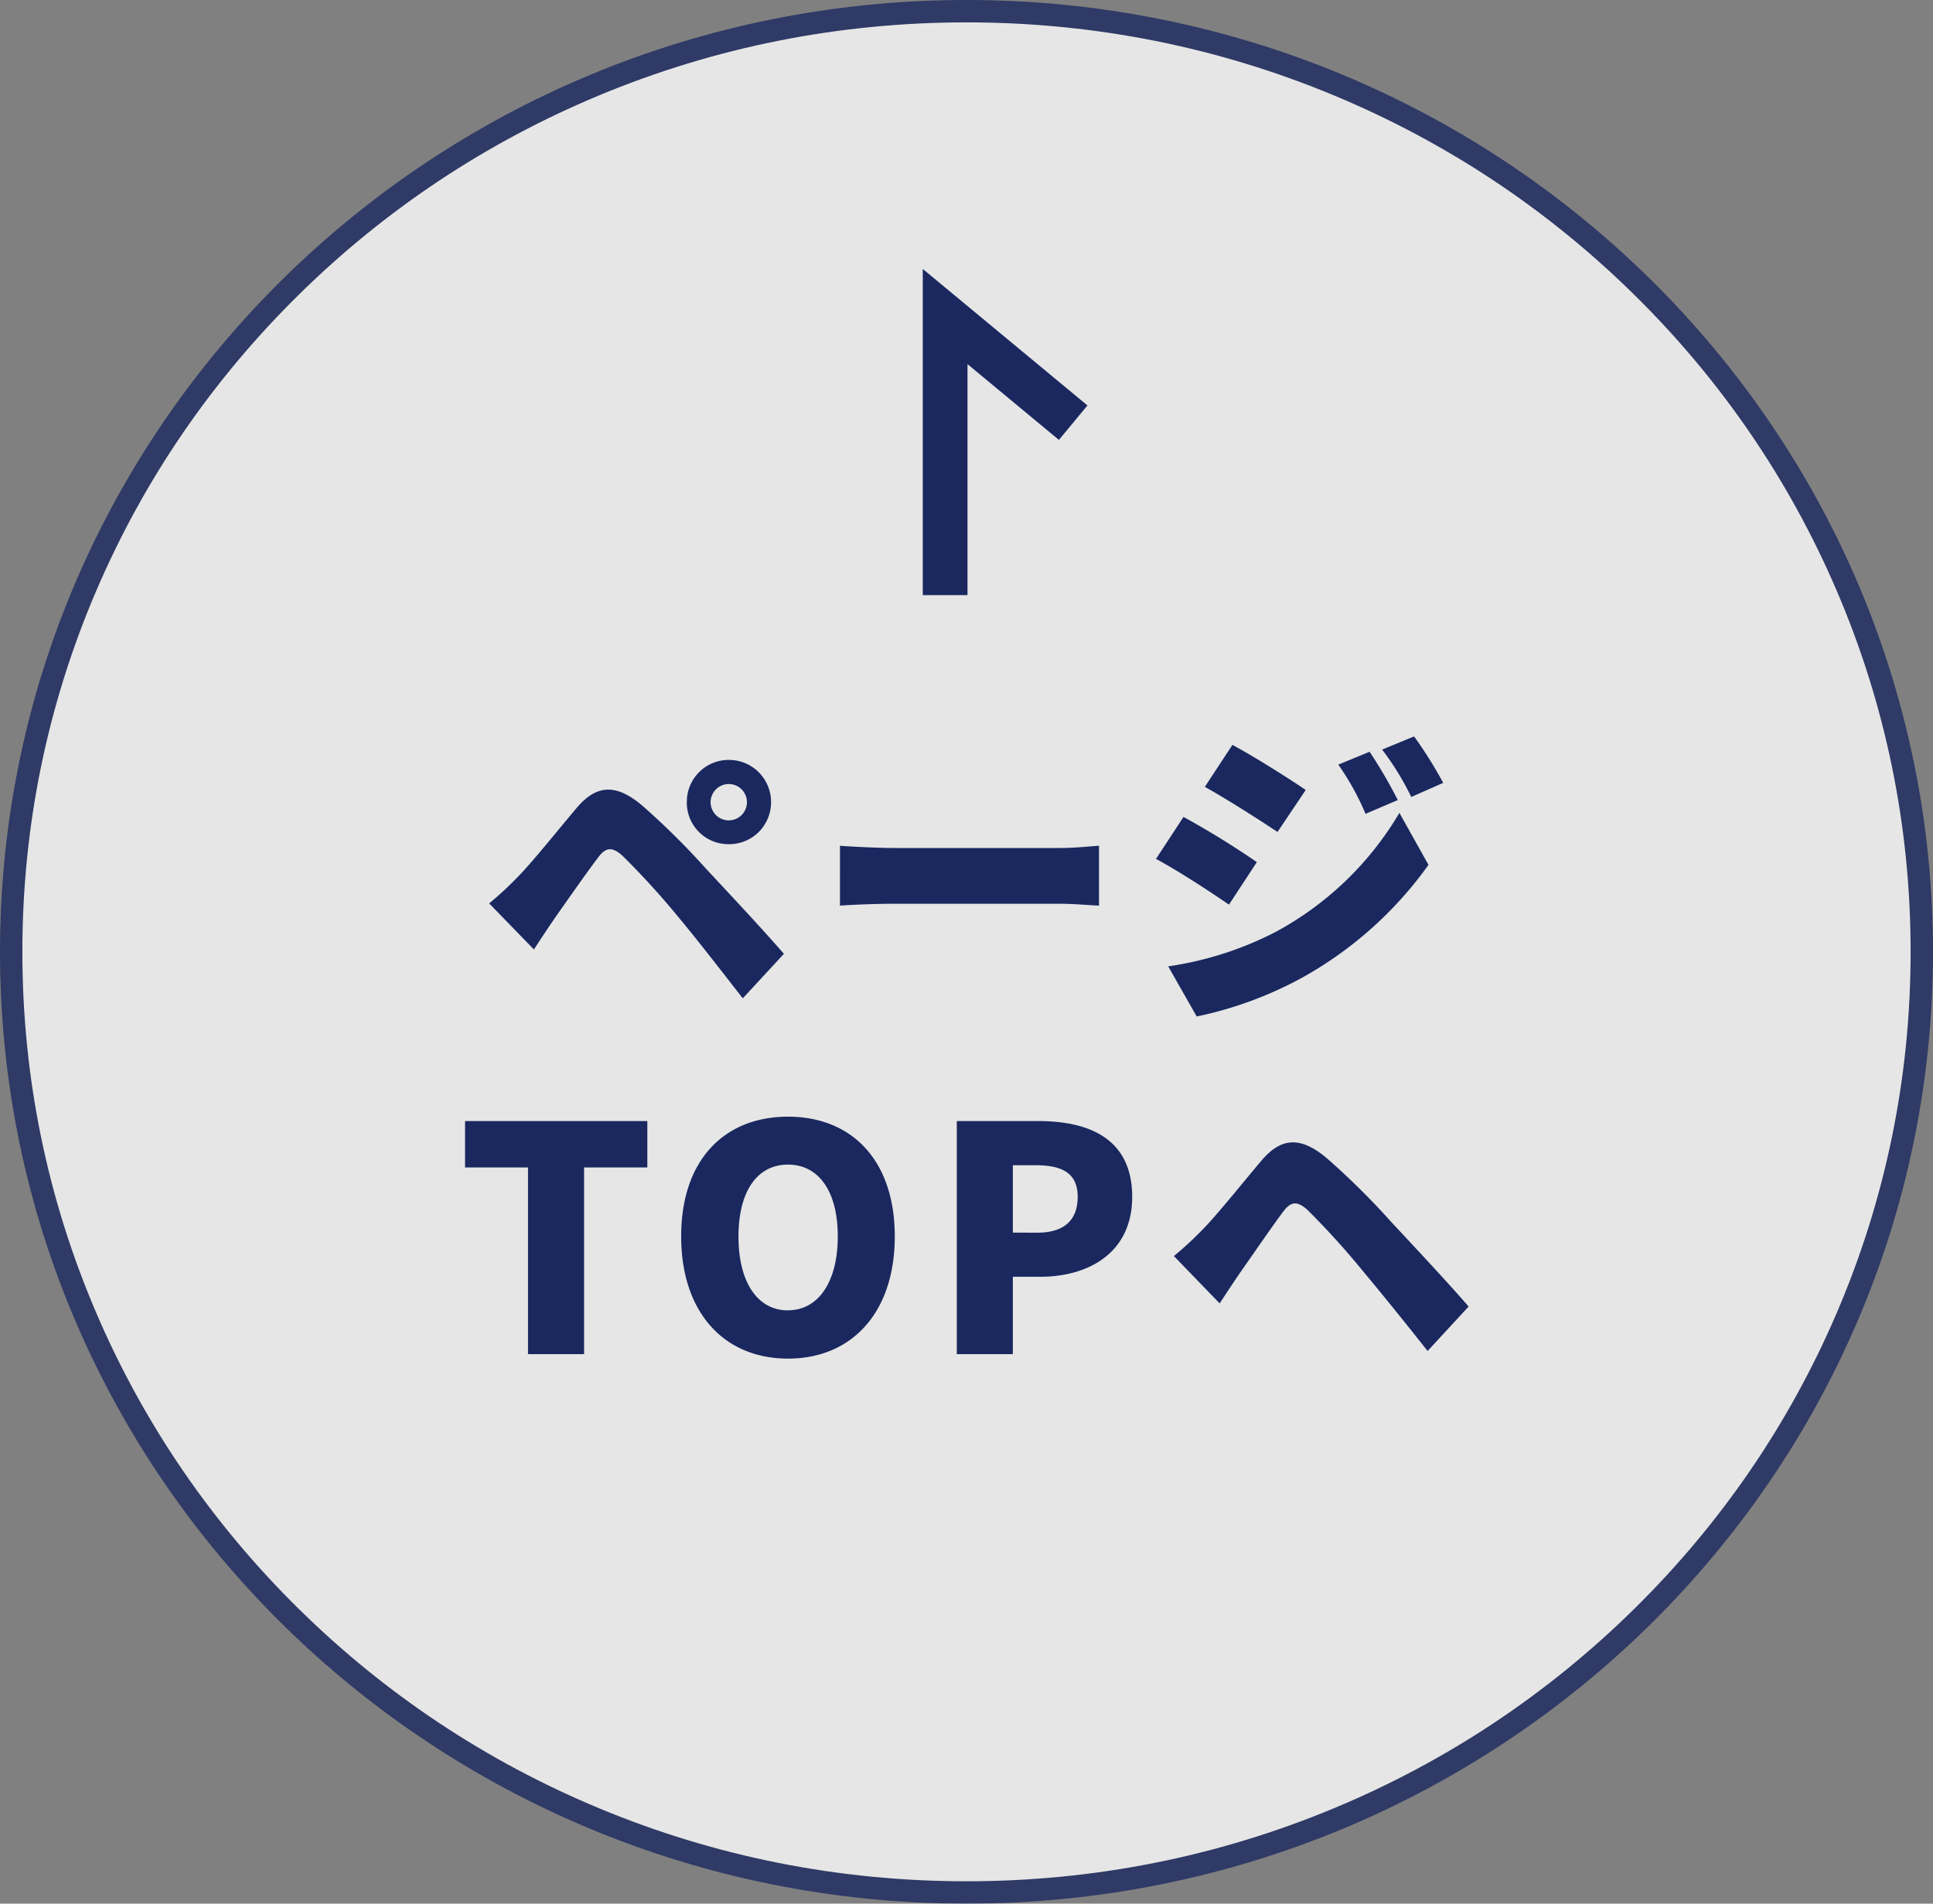
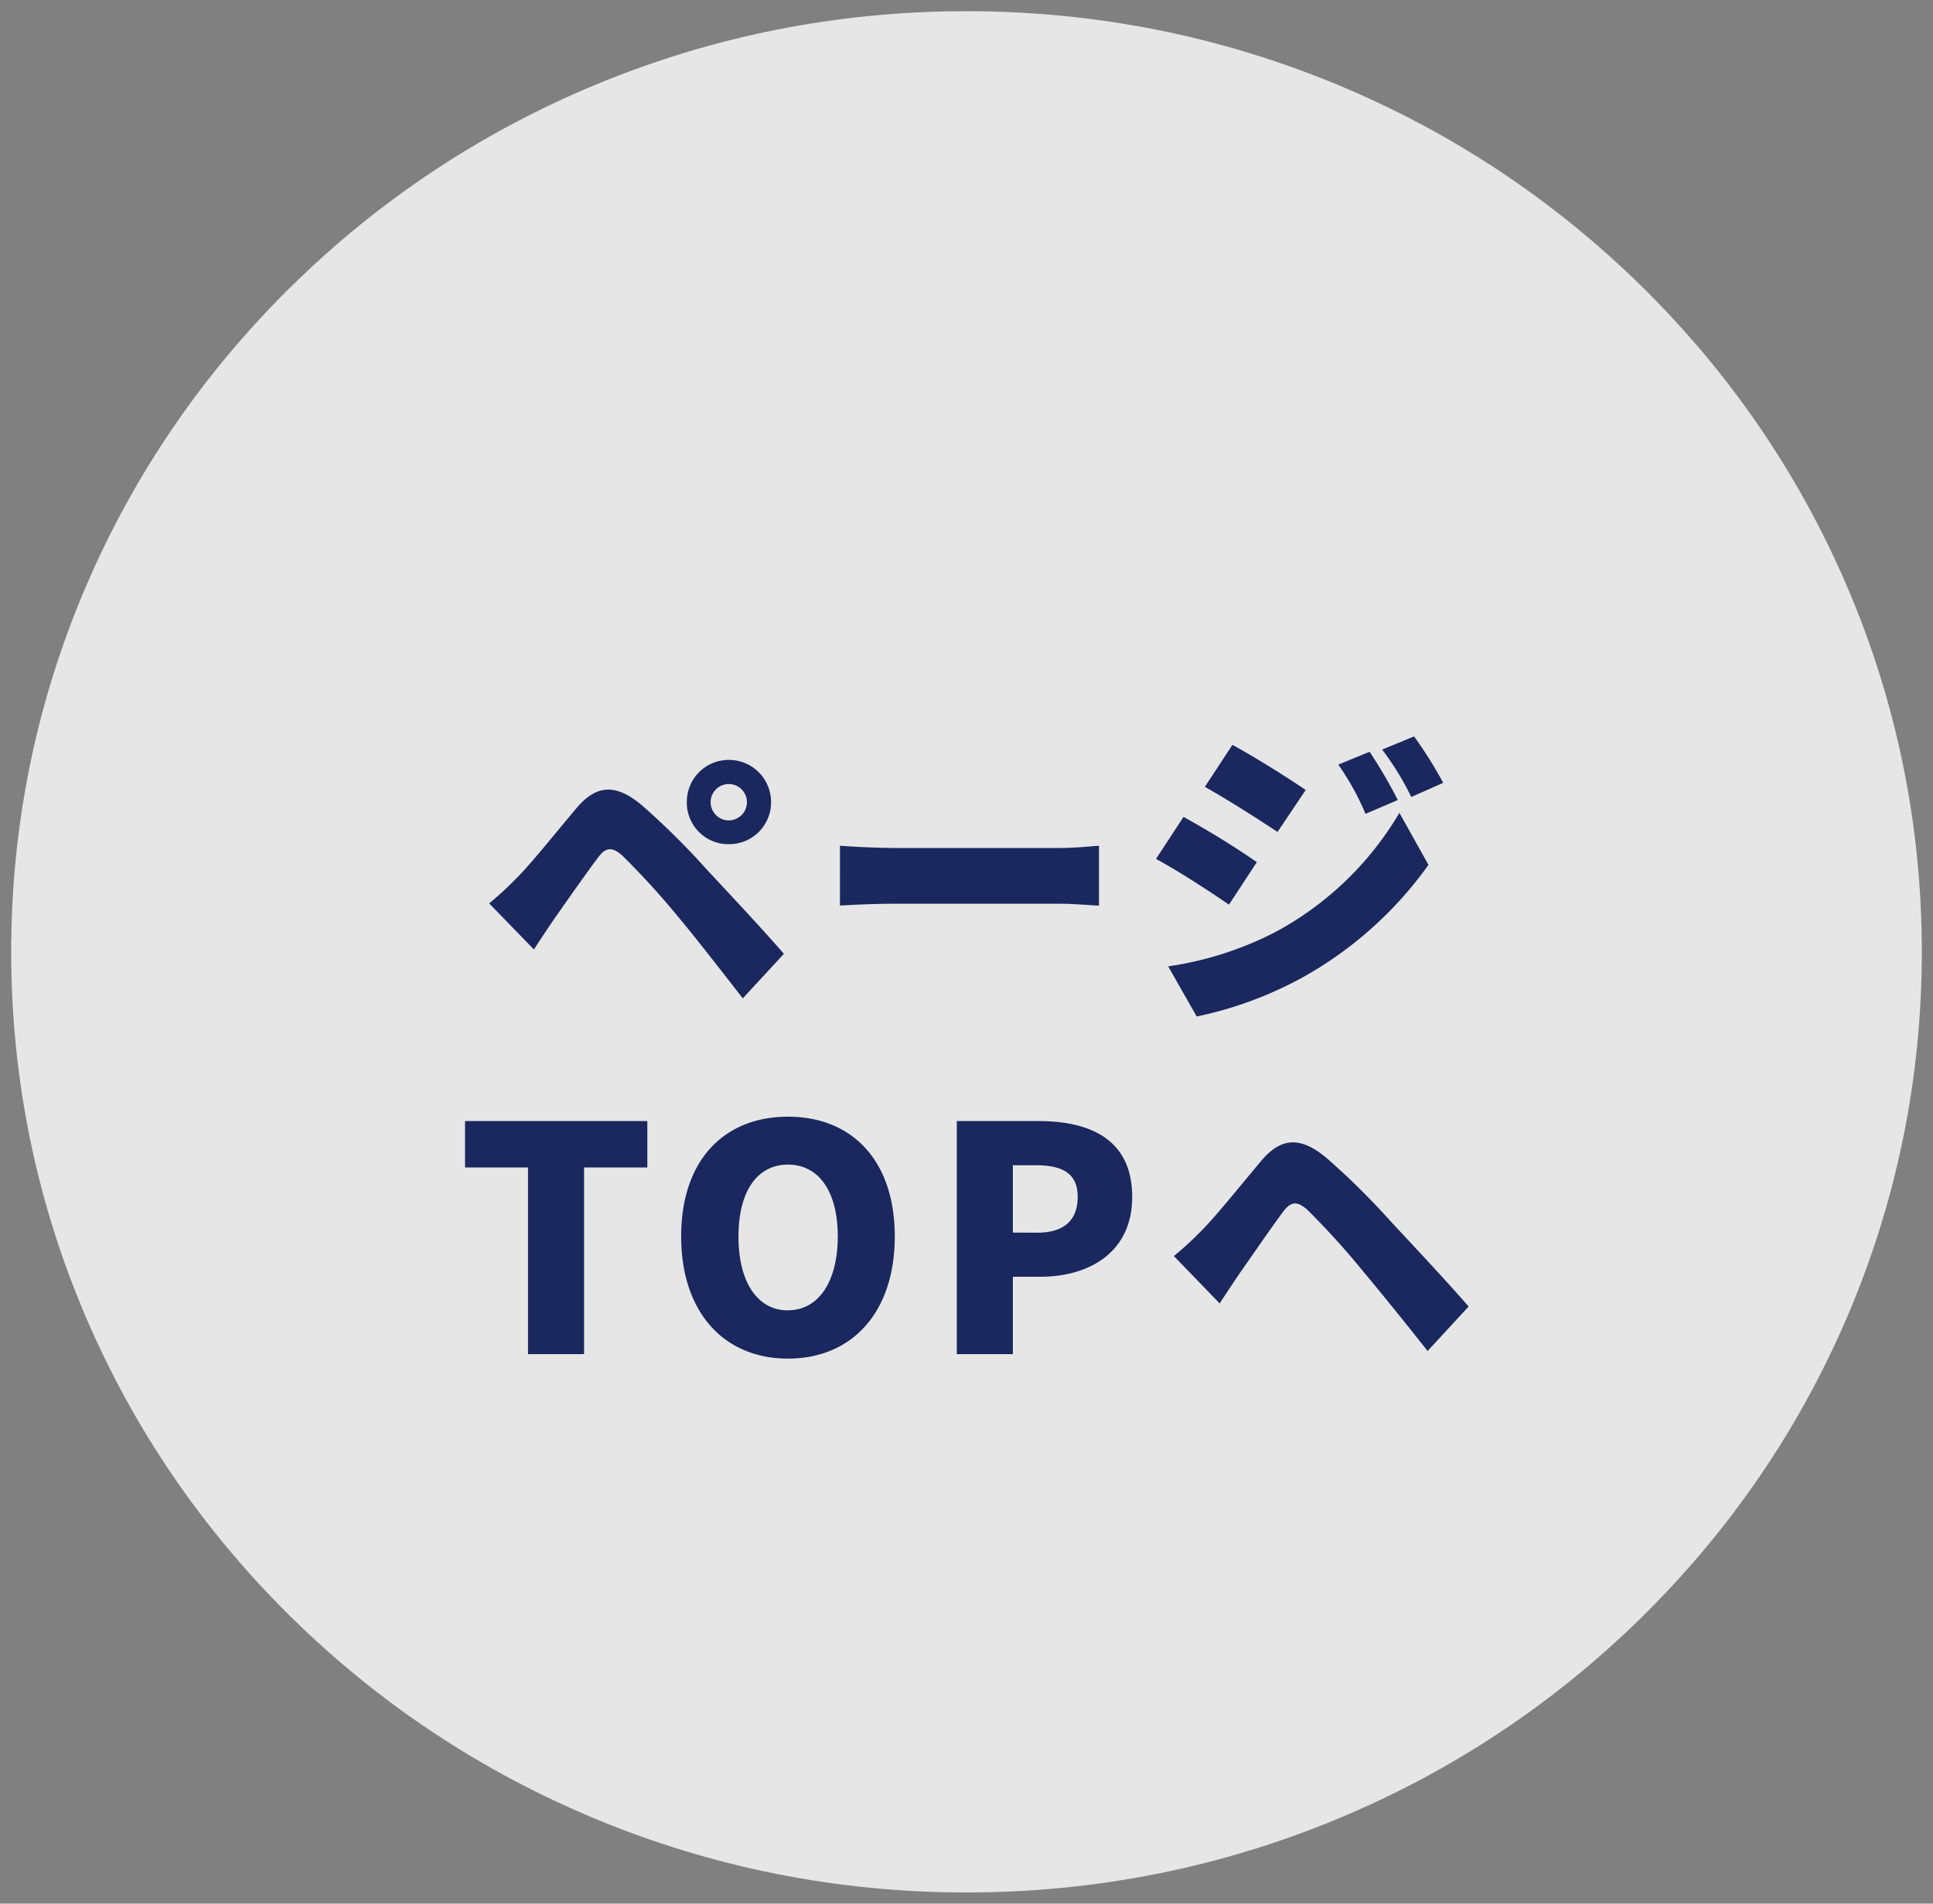
<svg xmlns="http://www.w3.org/2000/svg" width="86.402" height="85.073" viewBox="0 0 86.402 85.073">
  <rect x="0" y="0" width="86.402" height="85.073" fill="#808080" stroke="none" />
  <g id="グループ_1508" data-name="グループ 1508" transform="translate(17202.736 6978.889)">
    <g id="グループ_1327" data-name="グループ 1327" transform="translate(-17202.736 -6978.889)">
      <g id="パス_144" data-name="パス 144" transform="translate(0 0)" fill="#fff" opacity="0.8">
        <path d="M 43.201 84.573 C 37.435 84.573 31.842 83.461 26.577 81.268 C 21.492 79.151 16.926 76.119 13.004 72.258 C 9.083 68.397 6.005 63.901 3.854 58.896 C 1.629 53.715 0.5 48.21 0.5 42.536 C 0.5 36.862 1.629 31.358 3.854 26.177 C 6.005 21.171 9.083 16.676 13.004 12.815 C 16.926 8.954 21.492 5.922 26.577 3.804 C 31.842 1.612 37.435 0.5 43.201 0.5 C 48.967 0.5 54.56 1.612 59.824 3.804 C 64.909 5.922 69.476 8.954 73.398 12.815 C 77.319 16.676 80.397 21.171 82.547 26.177 C 84.773 31.358 85.902 36.862 85.902 42.536 C 85.902 48.21 84.773 53.715 82.547 58.896 C 80.397 63.901 77.319 68.397 73.398 72.258 C 69.476 76.119 64.909 79.151 59.824 81.268 C 54.56 83.461 48.967 84.573 43.201 84.573 Z" stroke="none" />
-         <path d="M 43.201 1 C 37.501 1 31.973 2.099 26.77 4.266 C 21.744 6.359 17.231 9.355 13.355 13.171 C 9.48 16.986 6.438 21.428 4.314 26.374 C 2.115 31.493 1 36.93 1 42.536 C 1 48.142 2.115 53.58 4.314 58.699 C 6.438 63.644 9.48 68.086 13.355 71.901 C 17.231 75.718 21.744 78.714 26.77 80.807 C 31.973 82.974 37.501 84.073 43.201 84.073 C 48.9 84.073 54.429 82.974 59.632 80.807 C 64.658 78.714 69.171 75.718 73.047 71.901 C 76.922 68.086 79.964 63.644 82.088 58.699 C 84.287 53.58 85.402 48.142 85.402 42.536 C 85.402 36.93 84.287 31.493 82.088 26.374 C 79.964 21.428 76.922 16.986 73.047 13.171 C 69.171 9.355 64.658 6.359 59.632 4.266 C 54.429 2.099 48.9 1 43.201 1 M 43.201 0 C 67.06 0 86.402 19.044 86.402 42.536 C 86.402 66.028 67.06 85.073 43.201 85.073 C 19.342 85.073 0 66.028 0 42.536 C 0 19.044 19.342 0 43.201 0 Z" stroke="none" fill="#1a285f" />
      </g>
-       <path id="_パス_43" d="M277.978,103.345h-2V88.768l7.361,6.1-1.276,1.54-4.085-3.386Z" transform="translate(-234.732 -76.749)" fill="#1a285f" />
    </g>
    <path id="パス_3579" data-name="パス 3579" d="M-11.438-8.666a.813.813,0,0,1,.812-.812.813.813,0,0,1,.812.812.813.813,0,0,1-.812.812A.813.813,0,0,1-11.438-8.666Zm-1.064,0A1.858,1.858,0,0,0-10.626-6.79a1.87,1.87,0,0,0,1.89-1.876,1.882,1.882,0,0,0-1.89-1.89A1.87,1.87,0,0,0-12.5-8.666Zm-8.834,4.522,2,2.058c.266-.406.616-.938.952-1.428.532-.756,1.442-2.058,1.932-2.7.35-.462.63-.448,1.064-.07a35.044,35.044,0,0,1,2.492,2.73C-12.11-2.618-10.85-.994-10,.1L-8.162-1.89c-.994-1.148-2.534-2.786-3.472-3.794A33.732,33.732,0,0,0-14.476-8.5c-1.218-1.036-2.086-.938-2.968.112-1.008,1.2-2.03,2.478-2.646,3.094A15.282,15.282,0,0,1-21.336-4.144Zm15.68.1c.574-.042,1.624-.084,2.422-.084H4.2c.574,0,1.358.07,1.722.084V-6.72c-.406.028-1.092.1-1.722.1H-3.234c-.686,0-1.862-.056-2.422-.1ZM18.018-10.92l-1.4.574a11.665,11.665,0,0,1,1.218,2.2l1.442-.616A21.508,21.508,0,0,0,18.018-10.92Zm1.988-.686-1.428.588A12.443,12.443,0,0,1,19.88-8.9l1.428-.63A18.722,18.722,0,0,0,20.006-11.606Zm-8.12.378L10.654-9.352c.98.546,2.408,1.456,3.248,2.016l1.26-1.876C14.364-9.758,12.866-10.7,11.886-11.228Zm-2.87,9.9L10.29.91A17.078,17.078,0,0,0,14.98-.812a17.173,17.173,0,0,0,5.67-5.054l-1.3-2.324a14.284,14.284,0,0,1-5.53,5.32A15.234,15.234,0,0,1,9.016-1.33ZM9.7-8.008,8.47-6.132c.994.532,2.408,1.456,3.262,2.044l1.246-1.9A38.114,38.114,0,0,0,9.7-8.008ZM-19.6,16h2.506V7.656h2.828V5.584h-8.148V7.656H-19.6Zm11.62.2c2.842,0,4.774-2.044,4.774-5.46S-5.138,5.388-7.98,5.388s-4.774,1.932-4.774,5.348S-10.822,16.2-7.98,16.2Zm0-2.156c-1.372,0-2.212-1.274-2.212-3.3S-9.352,7.53-7.98,7.53s2.226,1.19,2.226,3.206S-6.608,14.04-7.98,14.04ZM-.434,16H2.072V12.542H3.29c2.2,0,4.116-1.092,4.116-3.57,0-2.576-1.89-3.388-4.186-3.388H-.434Zm2.506-5.432V7.558H3.094c1.2,0,1.876.364,1.876,1.414,0,1.022-.588,1.6-1.806,1.6Zm7.2,1.05,2.044,2.114c.266-.406.616-.938.952-1.428.532-.756,1.414-2.044,1.9-2.688.35-.462.63-.448,1.064-.07a35.39,35.39,0,0,1,2.478,2.73c.784.938,2.044,2.492,2.9,3.584l1.834-1.988c-.994-1.148-2.534-2.786-3.472-3.794a33.732,33.732,0,0,0-2.842-2.814c-1.218-1.036-2.086-.938-2.968.112-1.008,1.2-2.03,2.478-2.646,3.094A15.282,15.282,0,0,1,9.268,11.618Z" transform="translate(-17159.535 -6934.373)" fill="#1a285f" />
  </g>
</svg>